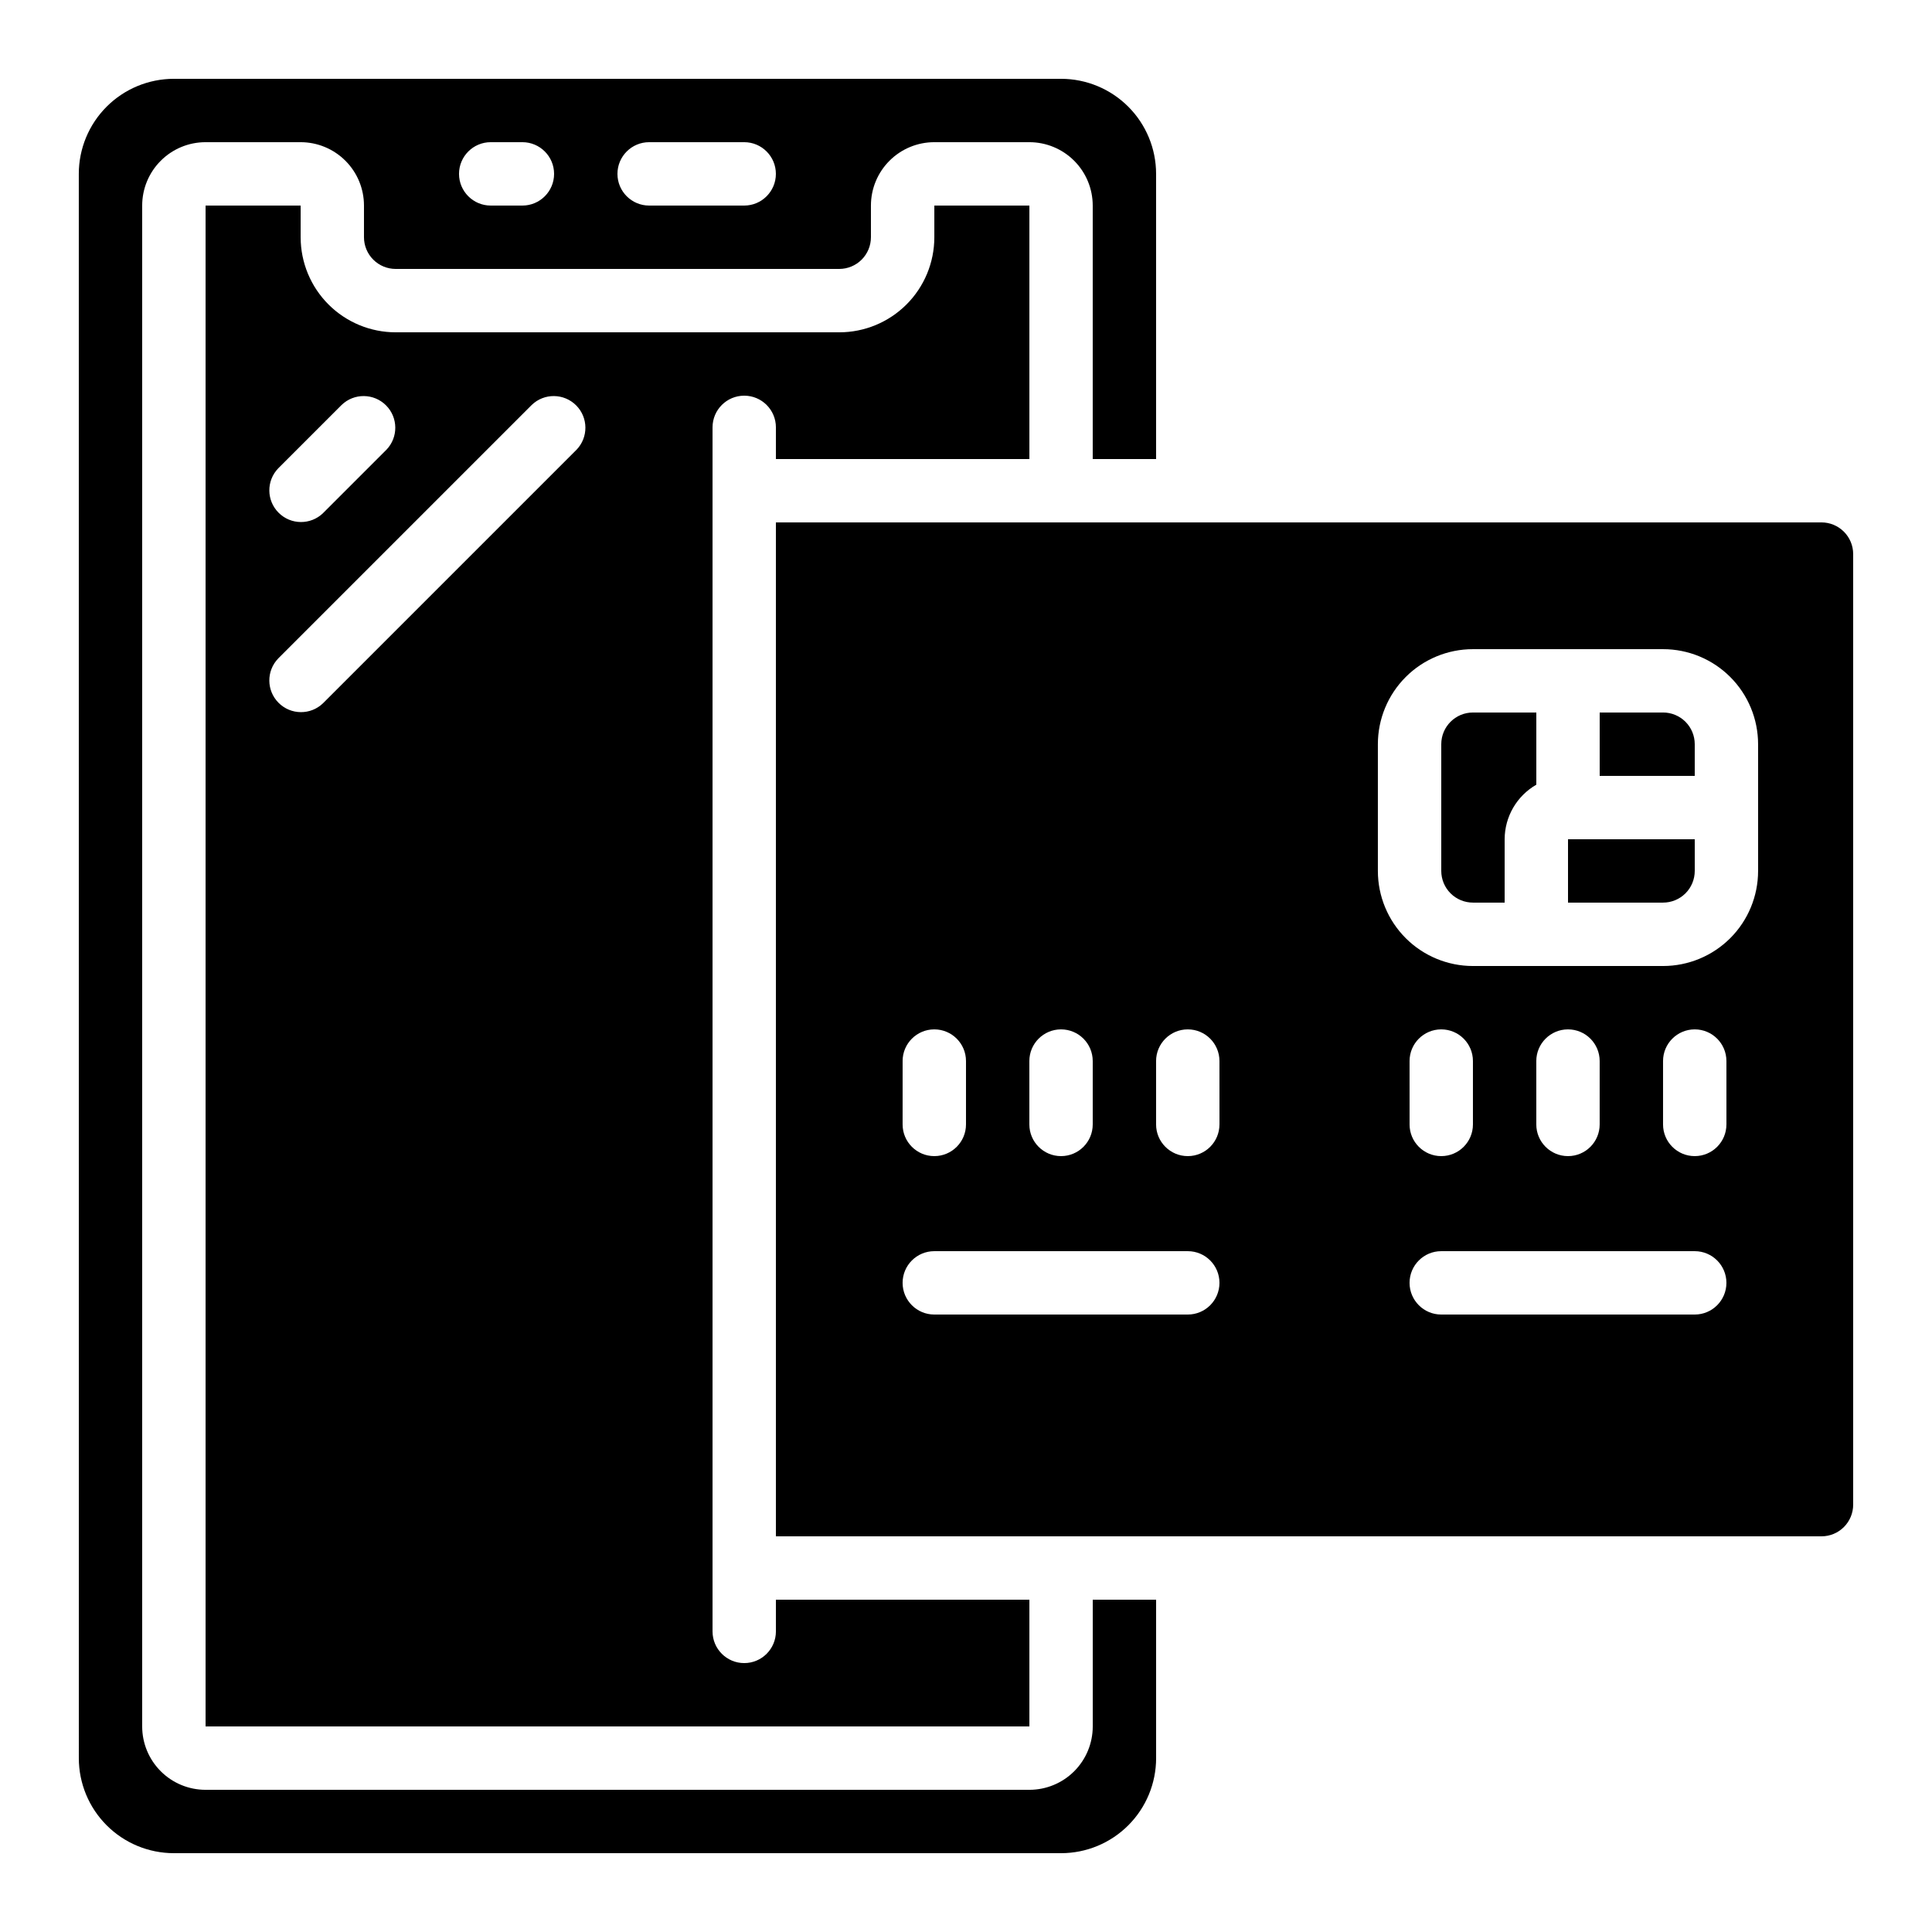
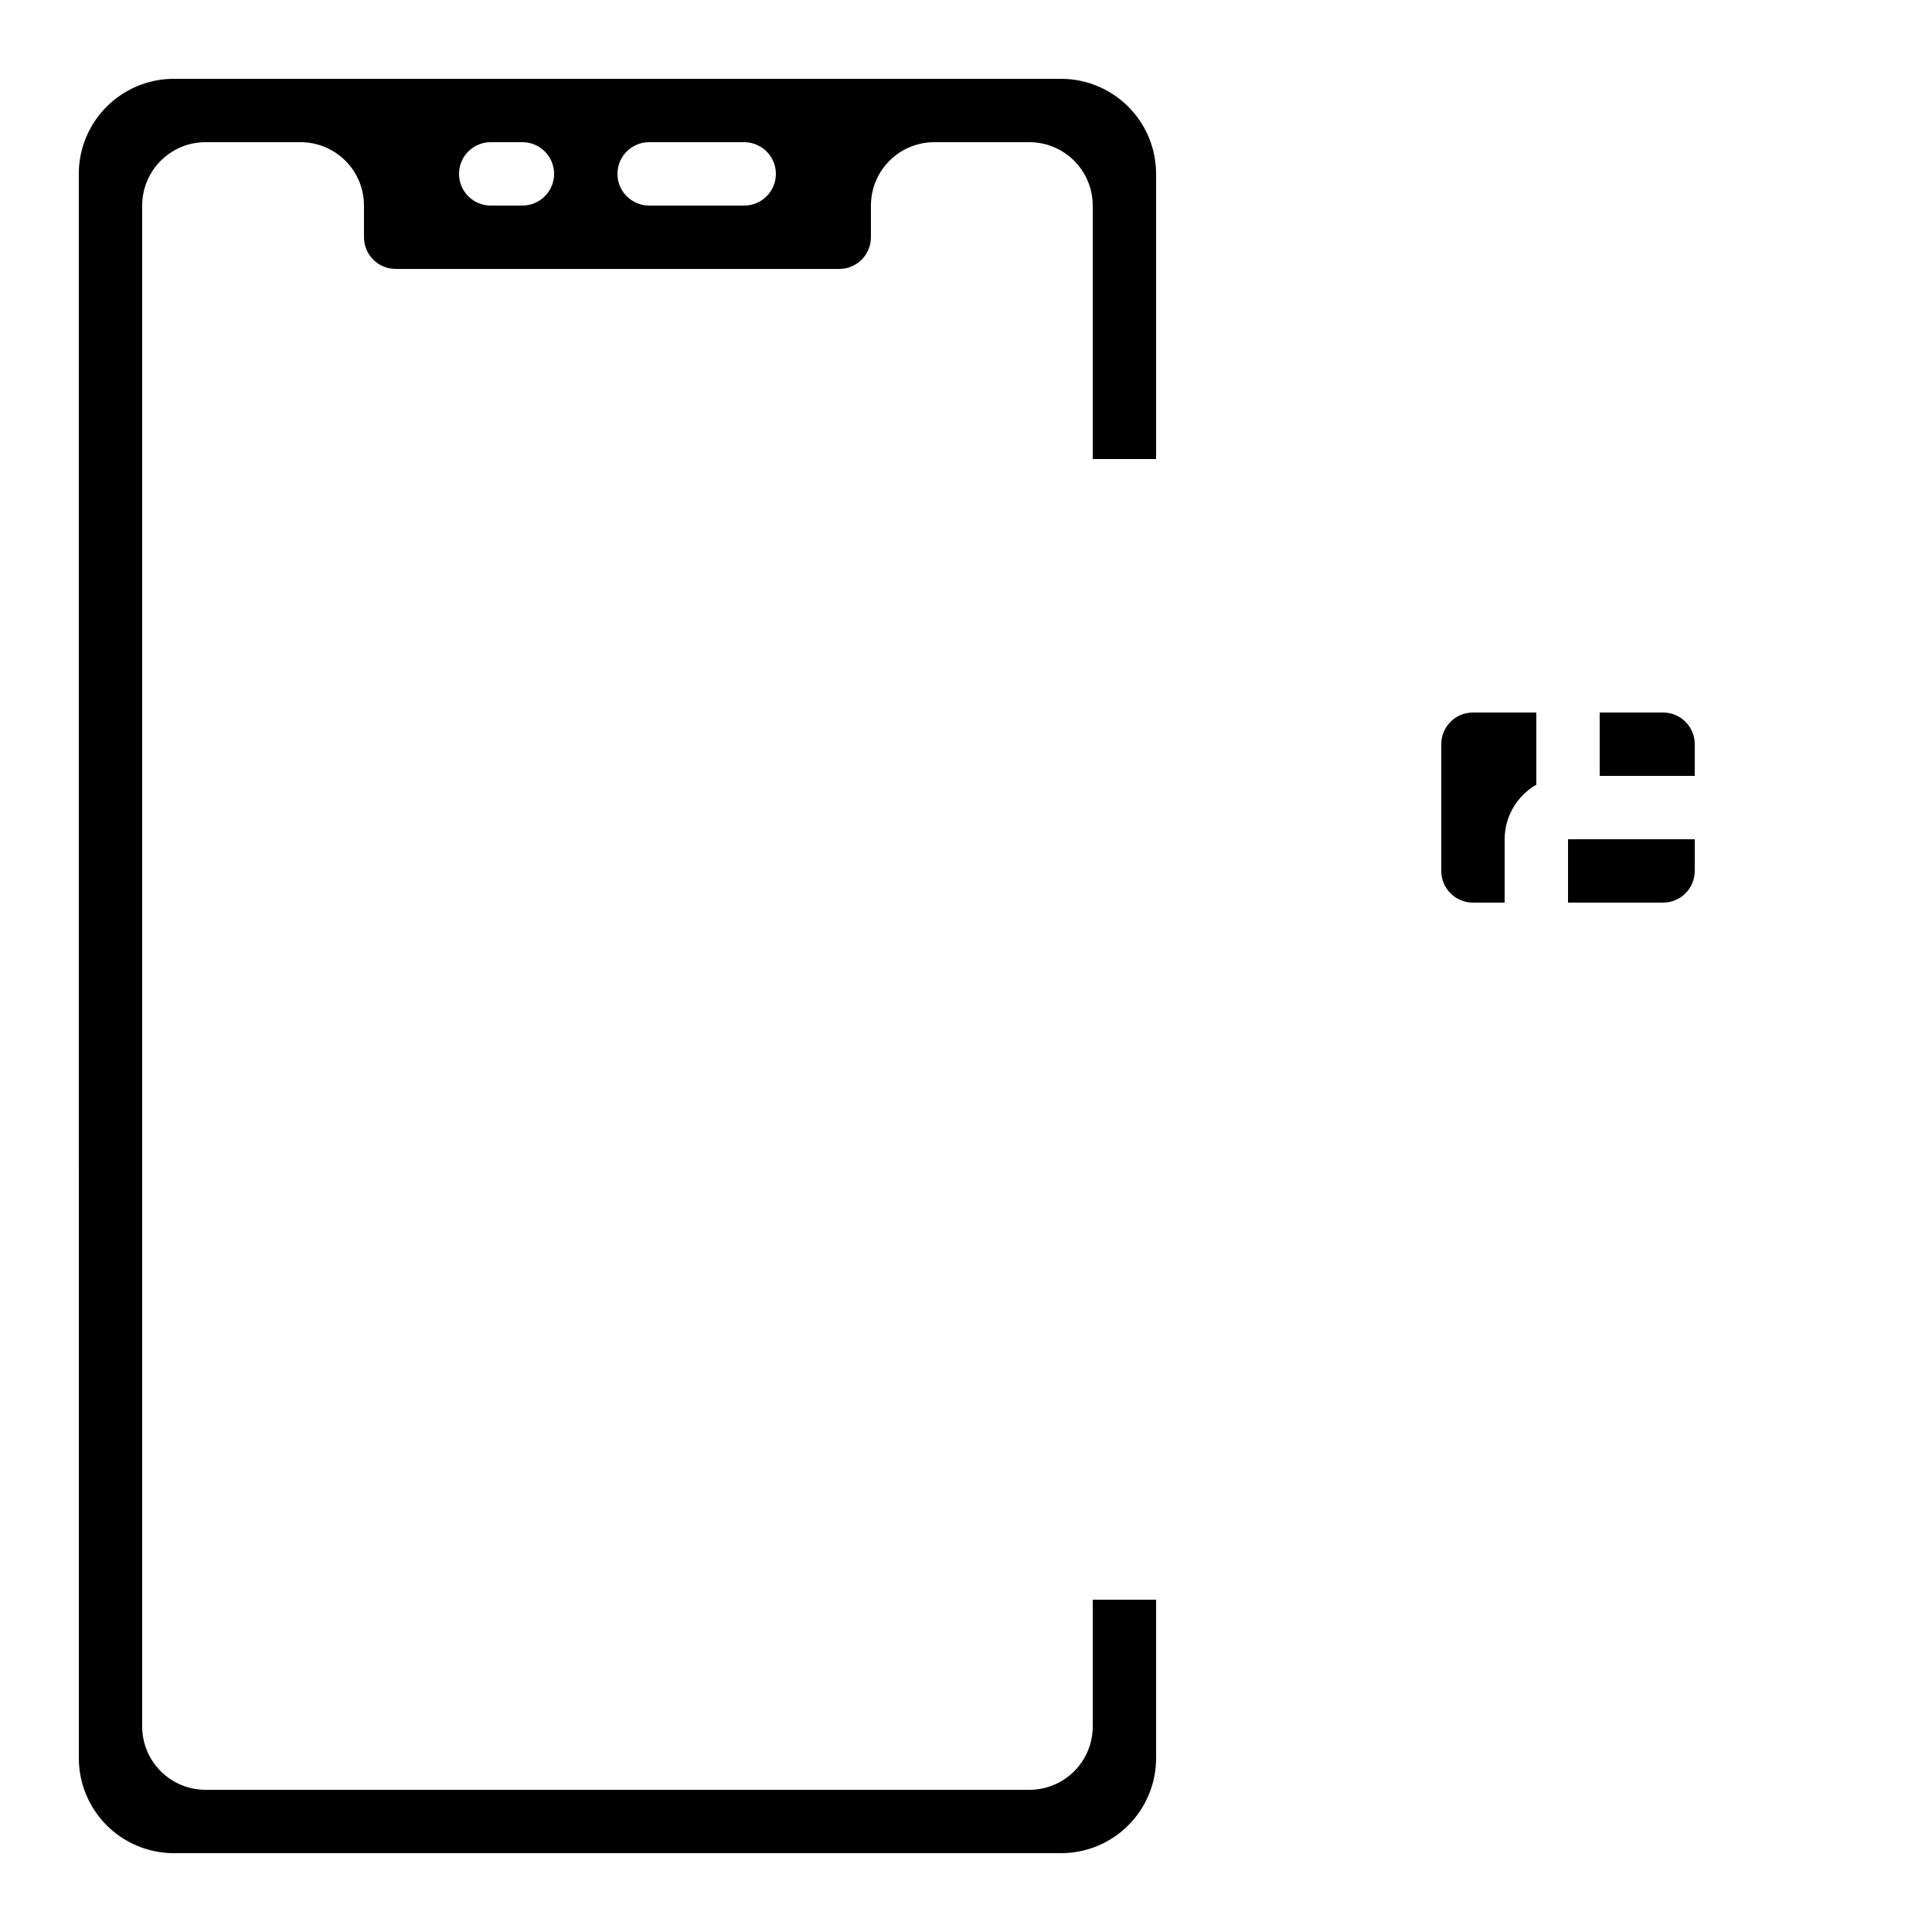
<svg xmlns="http://www.w3.org/2000/svg" fill="#000000" width="800px" height="800px" version="1.1" viewBox="144 144 512 512">
  <g>
    <path d="m559.54 383.2h25.191c2.227 0 4.359-0.883 5.938-2.457 1.574-1.574 2.457-3.711 2.457-5.938v-8.398h-33.586z" />
    <path d="m525.95 341.22v33.586c0 2.227 0.887 4.363 2.461 5.938 1.574 1.574 3.711 2.457 5.938 2.457h8.398v-16.793c0.016-5.973 3.215-11.48 8.395-14.457v-19.129h-16.793c-4.637 0-8.398 3.758-8.398 8.398z" />
-     <path d="m198.48 198.48v403.05h218.32v-33.59h-67.176v8.398c0 4.637-3.758 8.398-8.395 8.398-4.641 0-8.398-3.762-8.398-8.398v-319.08c0-4.641 3.758-8.398 8.398-8.398 4.637 0 8.395 3.758 8.395 8.398v8.398h67.176v-67.176h-25.191v8.395c0 6.68-2.652 13.09-7.379 17.812-4.723 4.723-11.129 7.379-17.812 7.379h-117.55c-6.68 0-13.09-2.656-17.812-7.379-4.723-4.723-7.379-11.133-7.379-17.812v-8.395zm86.43 52.84h-0.004c3.297-3.184 8.531-3.137 11.773 0.102 3.238 3.238 3.281 8.477 0.102 11.77l-67.176 67.176c-3.293 3.184-8.531 3.137-11.77-0.102s-3.285-8.477-0.102-11.77zm-50.383 0c3.293-3.184 8.531-3.137 11.77 0.102s3.285 8.477 0.102 11.77l-16.793 16.793v0.004c-3.293 3.18-8.531 3.137-11.77-0.105-3.238-3.238-3.285-8.473-0.102-11.77z" />
-     <path d="m635.11 542.75v-251.91c0-2.227-0.883-4.363-2.461-5.938-1.574-1.574-3.707-2.461-5.938-2.461h-277.09v268.7h277.09c2.231 0 4.363-0.883 5.938-2.457 1.578-1.578 2.461-3.711 2.461-5.938zm-218.32-117.56c0-4.637 3.758-8.395 8.395-8.395 4.641 0 8.398 3.758 8.398 8.395v16.797c0 4.637-3.758 8.395-8.398 8.395-4.637 0-8.395-3.758-8.395-8.395zm-33.586 0h-0.004c0-4.637 3.762-8.395 8.398-8.395 4.637 0 8.398 3.758 8.398 8.395v16.797c0 4.637-3.762 8.395-8.398 8.395-4.637 0-8.398-3.758-8.398-8.395zm75.57 67.176h-67.176c-4.637 0-8.398-3.758-8.398-8.398 0-4.637 3.762-8.395 8.398-8.395h67.176c4.637 0 8.395 3.758 8.395 8.395 0 4.641-3.758 8.398-8.395 8.398zm8.398-50.383-0.004 0.004c0 4.637-3.758 8.395-8.395 8.395-4.637 0-8.398-3.758-8.398-8.395v-16.797c0-4.637 3.762-8.395 8.398-8.395 4.637 0 8.395 3.758 8.395 8.395zm125.95 50.383h-67.18c-4.637 0-8.395-3.758-8.395-8.398 0-4.637 3.758-8.395 8.395-8.395h67.176c4.637 0 8.398 3.758 8.398 8.395 0 4.641-3.762 8.398-8.398 8.398zm-75.57-50.383-0.004-16.793c0-4.637 3.758-8.395 8.395-8.395 4.641 0 8.398 3.758 8.398 8.395v16.797c0 4.637-3.758 8.395-8.398 8.395-4.637 0-8.395-3.758-8.395-8.395zm33.586 0-0.004-16.793c0-4.637 3.762-8.395 8.398-8.395 4.637 0 8.395 3.758 8.395 8.395v16.797c0 4.637-3.758 8.395-8.395 8.395-4.637 0-8.398-3.758-8.398-8.395zm50.383 0-0.004 0.004c0 4.637-3.762 8.395-8.398 8.395s-8.395-3.758-8.395-8.395v-16.797c0-4.637 3.758-8.395 8.395-8.395s8.398 3.758 8.398 8.395zm8.398-67.176-0.008 0.004c0 6.68-2.652 13.086-7.375 17.812-4.727 4.723-11.133 7.379-17.812 7.379h-50.383c-6.68 0-13.09-2.656-17.812-7.379-4.723-4.727-7.379-11.133-7.379-17.812v-33.586c0-6.684 2.656-13.09 7.379-17.812 4.723-4.727 11.133-7.379 17.812-7.379h50.383c6.68 0 13.086 2.652 17.812 7.379 4.723 4.723 7.375 11.129 7.375 17.812z" />
    <path d="m584.73 332.82h-16.797v16.793h25.191v-8.395c0-2.231-0.883-4.363-2.457-5.938-1.578-1.578-3.711-2.461-5.938-2.461z" />
    <path d="m164.89 609.92c0 6.684 2.656 13.09 7.379 17.812 4.723 4.727 11.133 7.379 17.812 7.379h235.11c6.684 0 13.09-2.652 17.812-7.379 4.727-4.723 7.379-11.129 7.379-17.812v-41.984h-16.793v33.59c0 4.453-1.77 8.723-4.918 11.875-3.148 3.148-7.422 4.918-11.875 4.918h-218.32c-4.457 0-8.727-1.77-11.875-4.918-3.152-3.152-4.922-7.422-4.922-11.875v-403.05c0-4.457 1.77-8.727 4.922-11.875 3.148-3.152 7.418-4.922 11.875-4.922h25.188c4.453 0 8.727 1.77 11.875 4.922 3.152 3.148 4.918 7.418 4.918 11.875v8.395c0 2.227 0.887 4.363 2.461 5.938 1.574 1.574 3.711 2.461 5.938 2.461h117.55c2.227 0 4.363-0.887 5.938-2.461 1.574-1.574 2.461-3.711 2.461-5.938v-8.395c0-4.457 1.77-8.727 4.918-11.875 3.148-3.152 7.422-4.922 11.875-4.922h25.191c4.453 0 8.727 1.77 11.875 4.922 3.148 3.148 4.918 7.418 4.918 11.875v67.176h16.793v-75.574c0-6.68-2.652-13.09-7.379-17.812-4.723-4.723-11.129-7.379-17.812-7.379h-235.11c-6.68 0-13.09 2.656-17.812 7.379s-7.379 11.133-7.379 17.812zm151.14-428.24h25.191c4.637 0 8.395 3.762 8.395 8.398s-3.758 8.398-8.395 8.398h-25.191c-4.637 0-8.398-3.762-8.398-8.398s3.762-8.398 8.398-8.398zm-41.984 0h8.398-0.004c4.641 0 8.398 3.762 8.398 8.398s-3.758 8.398-8.398 8.398h-8.395c-4.637 0-8.398-3.762-8.398-8.398s3.762-8.398 8.398-8.398z" />
  </g>
</svg>